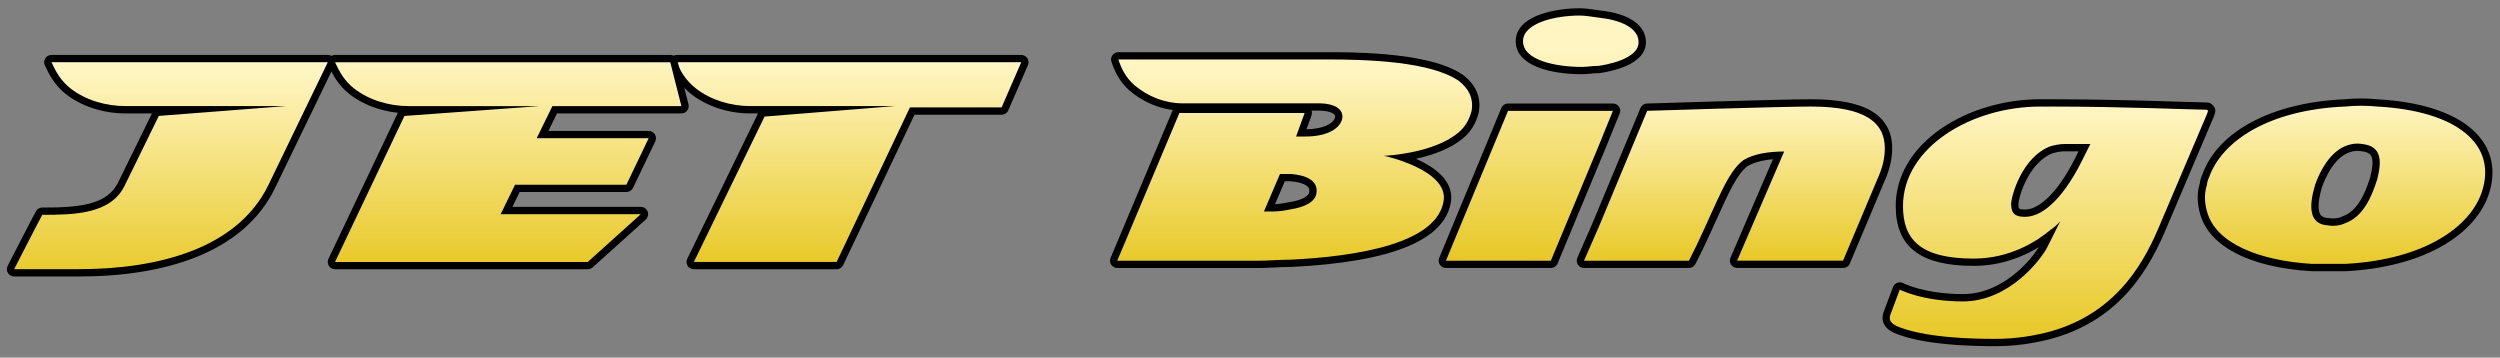
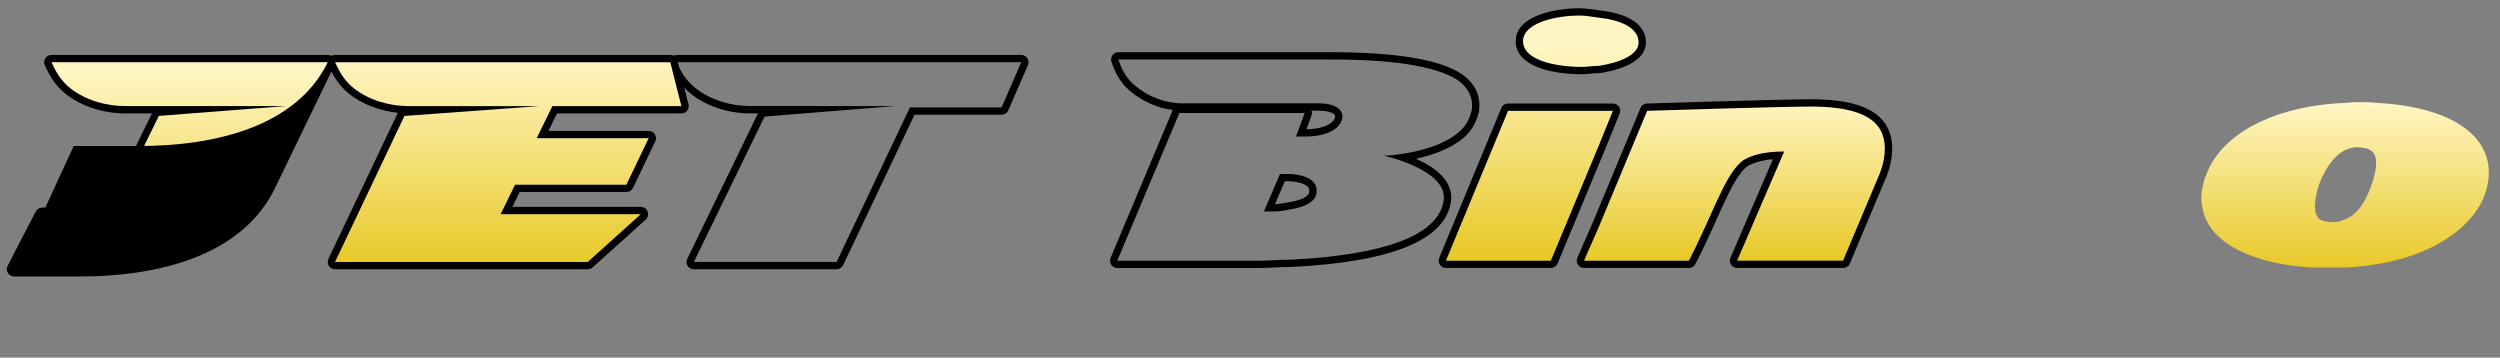
<svg xmlns="http://www.w3.org/2000/svg" version="1.1" id="Layer_1" x="0px" y="0px" viewBox="0 0 1028.91 147.17" style="enable-background:new 0 0 1028.91 147.17;" xml:space="preserve">
  <rect x="0" y="0" width="1028.91" height="147.17" fill="#808080" stroke="none" />
  <style type="text/css">
	.st0{fill-rule:evenodd;clip-rule:evenodd;fill:url(#SVGID_1_);stroke:#413028;stroke-width:2;stroke-miterlimit:10;}
	
		.st1{fill-rule:evenodd;clip-rule:evenodd;fill:url(#SVGID_00000132049982347484950630000018102500606361816758_);stroke:#413028;stroke-width:2;stroke-miterlimit:10;}
	
		.st2{fill-rule:evenodd;clip-rule:evenodd;fill:url(#SVGID_00000129887143750361360910000000636464443190985649_);stroke:#413028;stroke-width:2;stroke-miterlimit:10;}
	.st3{fill:url(#SVGID_00000102536072867903726530000002181152994770737333_);stroke:#413028;stroke-width:2;stroke-miterlimit:10;}
	.st4{fill:url(#SVGID_00000108269730310635513270000004653054230415336621_);stroke:#413028;stroke-width:2;stroke-miterlimit:10;}
	.st5{fill:url(#SVGID_00000132788003058008526460000000713716227780044692_);stroke:#413028;stroke-width:2;stroke-miterlimit:10;}
	.st6{fill:url(#SVGID_00000103238617212427745630000006486974440995649175_);stroke:#413028;stroke-width:2;stroke-miterlimit:10;}
	.st7{fill:url(#SVGID_00000143612288957627259890000017066408084121607869_);stroke:#413028;stroke-width:2;stroke-miterlimit:10;}
	.st8{fill:url(#SVGID_00000033354415777723582290000015140076094612404390_);stroke:#413028;stroke-width:2;stroke-miterlimit:10;}
	.st9{fill-rule:evenodd;clip-rule:evenodd;fill:url(#SVGID_00000011007268122913746790000006455866119212784515_);}
	.st10{fill-rule:evenodd;clip-rule:evenodd;fill:url(#SVGID_00000047035845432140175700000018018278491104458384_);}
	.st11{fill-rule:evenodd;clip-rule:evenodd;fill:url(#SVGID_00000103251162913065020970000012338665365474109362_);}
	.st12{fill:url(#SVGID_00000137097107105506385080000003937625409108370100_);}
	.st13{fill:url(#SVGID_00000120537106956333988250000018201651642109873799_);}
	.st14{fill:url(#SVGID_00000163761228388390722820000002100839027111598756_);}
	.st15{fill:url(#SVGID_00000120545253726506455950000001329189494130114709_);}
	.st16{fill:url(#SVGID_00000181073675132209967120000006109019812109324691_);}
	.st17{fill:url(#SVGID_00000092444069794065245340000010991329137327878059_);}
	.st18{fill-rule:evenodd;clip-rule:evenodd;fill:#413028;}
</style>
  <g>
    <g>
      <linearGradient id="SVGID_1_" gradientUnits="userSpaceOnUse" x1="349.43" y1="108.065" x2="349.43" y2="14.072">
        <stop offset="0" style="stop-color:#E8C929" />
        <stop offset="0.857" style="stop-color:#FFF5C2" />
      </linearGradient>
-       <path style="fill-rule:evenodd;clip-rule:evenodd;fill:url(#SVGID_1_);" d="M285.56,109.32c-0.52,0-1-0.27-1.27-0.7    c-0.27-0.44-0.3-0.99-0.08-1.45l29.1-59.84c0.23-0.48,0.7-0.8,1.23-0.84l16.36-1.31h-22.17c-8.63,0-17.12-2.77-23.29-7.59    c-3.84-3.07-6.31-6.48-8.28-11.4c-0.19-0.46-0.13-0.99,0.15-1.4c0.28-0.41,0.74-0.66,1.24-0.66h141.75c0.51,0,0.98,0.25,1.25,0.68    s0.32,0.96,0.12,1.42L413.6,44.8c-0.24,0.55-0.78,0.9-1.38,0.9h-36.78l-29.77,62.76c-0.25,0.52-0.78,0.86-1.35,0.86H285.56z" />
      <path d="M420.31,25.61L420.31,25.61 M420.31,25.61l-8.08,18.59h-37.73l-30.18,63.61h-58.75l29.1-59.84l53.63-4.31h-59.56    c-7.81,0-16.17-2.43-22.37-7.28c-4.05-3.24-6.19-6.74-7.81-10.78H420.31 M420.31,22.61L420.31,22.61H278.55    c-1,0-1.93,0.49-2.48,1.32s-0.67,1.87-0.3,2.8c2.05,5.12,4.74,8.82,8.72,12.01c6.46,5.05,15.28,7.93,24.24,7.93h3.23l-29.1,59.84    c-0.45,0.93-0.39,2.03,0.15,2.9c0.55,0.88,1.51,1.41,2.54,1.41h58.75c1.16,0,2.21-0.67,2.71-1.71l29.37-61.9h35.84    c1.19,0,2.28-0.71,2.75-1.8l8.04-18.48c0.19-0.4,0.3-0.84,0.3-1.31C423.31,23.95,421.97,22.61,420.31,22.61L420.31,22.61z     M420.31,28.61L420.31,28.61L420.31,28.61L420.31,28.61z" />
    </g>
    <g>
      <linearGradient id="SVGID_00000138550868839178166820000017992310419757940921_" gradientUnits="userSpaceOnUse" x1="209.157" y1="108.764" x2="209.157" y2="10.16">
        <stop offset="0" style="stop-color:#E8C929" />
        <stop offset="0.857" style="stop-color:#FFF5C2" />
      </linearGradient>
      <path style="fill-rule:evenodd;clip-rule:evenodd;fill:url(#SVGID_00000138550868839178166820000017992310419757940921_);" d="    M137.88,109.32c-0.51,0-0.99-0.26-1.27-0.7s-0.31-0.98-0.09-1.45l28.57-60.11c0.23-0.49,0.71-0.81,1.25-0.85l14.38-1.05h-12.39    c-8.79,0-17.38-2.77-23.56-7.59c-4.37-3.5-6.4-7.36-8.25-11.33c-0.22-0.46-0.18-1.01,0.09-1.44c0.28-0.43,0.75-0.69,1.27-0.69    h137.98c0.69,0,1.29,0.47,1.45,1.13l4.58,18.06c0.11,0.45,0.01,0.92-0.27,1.29s-0.72,0.58-1.18,0.58h-52.16l-5,10.21h43.68    c0.52,0,0.99,0.26,1.27,0.7c0.27,0.44,0.31,0.98,0.08,1.45l-9.17,19.14c-0.25,0.52-0.78,0.85-1.35,0.85h-44.88l-4.46,9.13h55.27    c0.62,0,1.18,0.38,1.4,0.96c0.22,0.58,0.06,1.24-0.4,1.65l-21.83,19.68c-0.28,0.25-0.63,0.39-1,0.39H137.88z" />
      <path d="M275.86,25.61l4.58,18.06h-53.09l-6.47,13.21h46.09l-9.17,19.14h-45.82l-5.93,12.13h57.68l-21.84,19.68H137.88    l28.57-60.11l55.51-4.04h-53.63c-8.08,0-16.43-2.43-22.63-7.28c-4.04-3.24-5.93-6.74-7.81-10.78H275.86 M275.86,22.61H137.88    c-1.03,0-1.98,0.52-2.53,1.39c-0.55,0.86-0.62,1.95-0.19,2.88c1.93,4.14,4.04,8.16,8.66,11.85c5.37,4.2,12.45,6.9,19.92,7.69    l-28.57,60.11c-0.44,0.93-0.38,2.02,0.17,2.89c0.55,0.87,1.51,1.4,2.54,1.4H241.9c0.74,0,1.46-0.27,2.01-0.77l21.84-19.68    c0.92-0.83,1.24-2.15,0.79-3.3c-0.45-1.16-1.56-1.92-2.8-1.92h-52.87l3-6.13h43.94c1.15,0,2.21-0.66,2.71-1.7l9.17-19.14    c0.45-0.93,0.38-2.02-0.17-2.89c-0.55-0.87-1.51-1.4-2.54-1.4h-41.28l3.53-7.21h51.22c0.93,0,1.8-0.43,2.37-1.16    c0.57-0.73,0.77-1.68,0.54-2.58l-4.58-18.06C278.43,23.54,277.23,22.61,275.86,22.61L275.86,22.61z" />
    </g>
    <g>
      <linearGradient id="SVGID_00000000190578301012193590000008498512462194354592_" gradientUnits="userSpaceOnUse" x1="70.364" y1="114.959" x2="70.364" y2="15.201">
        <stop offset="0" style="stop-color:#E8C929" />
        <stop offset="0.857" style="stop-color:#FFF5C2" />
      </linearGradient>
      <path style="fill-rule:evenodd;clip-rule:evenodd;fill:url(#SVGID_00000000190578301012193590000008498512462194354592_);" d="    M5.82,112.28c-0.52,0-1.01-0.27-1.28-0.72c-0.27-0.45-0.29-1-0.05-1.47c0.43-0.84,10.54-20.54,11.62-22.43    c0.27-0.47,0.76-0.75,1.3-0.75c12.13,0,27.23,0,32.61-11.27l14.02-28.59c0.23-0.48,0.7-0.79,1.23-0.83l13.55-1.05H51.63    c-8.8,0-17.39-2.77-23.55-7.59c-4.38-3.51-6.41-7.36-8.26-11.33c-0.22-0.46-0.18-1.01,0.09-1.44c0.28-0.43,0.75-0.69,1.27-0.69    h113.73c0.52,0,1,0.27,1.27,0.7s0.3,0.99,0.08,1.45l-24.52,50.68c-11.17,22.79-39.3,35.34-79.23,35.34H5.82z" />
-       <path d="M134.91,25.61L134.91,25.61 M134.91,25.61l-24.52,50.68c-12.94,26.41-46.08,34.49-77.88,34.49c-20.48,0-26.68,0-26.68,0    S16.33,90.29,17.4,88.41c13.21,0,28.3-0.27,33.96-12.13l14.01-28.58l52.29-4.04H51.63c-8.08,0-16.44-2.43-22.63-7.28    c-4.05-3.24-5.94-6.74-7.82-10.78H134.91 M134.91,22.61L134.91,22.61H21.18c-1.03,0-1.98,0.52-2.53,1.39    c-0.55,0.86-0.62,1.95-0.19,2.88c1.93,4.14,4.04,8.16,8.67,11.86c6.45,5.05,15.37,7.93,24.5,7.93h10.92l-13.88,28.3    c-4.61,9.67-16.89,10.45-31.27,10.45c-1.08,0-2.07,0.58-2.6,1.51c-1.1,1.92-11.22,21.65-11.65,22.49    c-0.48,0.93-0.44,2.04,0.11,2.93c0.54,0.89,1.51,1.44,2.56,1.44H32.5c18.2,0,34.04-2.54,47.09-7.54    c15.9-6.1,27.17-15.73,33.49-28.63l24.48-50.58c0.23-0.42,0.35-0.9,0.35-1.41C137.91,23.95,136.57,22.61,134.91,22.61    L134.91,22.61z M134.91,28.61L134.91,28.61L134.91,28.61L134.91,28.61z" />
+       <path d="M134.91,25.61L134.91,25.61 M134.91,25.61c-12.94,26.41-46.08,34.49-77.88,34.49c-20.48,0-26.68,0-26.68,0    S16.33,90.29,17.4,88.41c13.21,0,28.3-0.27,33.96-12.13l14.01-28.58l52.29-4.04H51.63c-8.08,0-16.44-2.43-22.63-7.28    c-4.05-3.24-5.94-6.74-7.82-10.78H134.91 M134.91,22.61L134.91,22.61H21.18c-1.03,0-1.98,0.52-2.53,1.39    c-0.55,0.86-0.62,1.95-0.19,2.88c1.93,4.14,4.04,8.16,8.67,11.86c6.45,5.05,15.37,7.93,24.5,7.93h10.92l-13.88,28.3    c-4.61,9.67-16.89,10.45-31.27,10.45c-1.08,0-2.07,0.58-2.6,1.51c-1.1,1.92-11.22,21.65-11.65,22.49    c-0.48,0.93-0.44,2.04,0.11,2.93c0.54,0.89,1.51,1.44,2.56,1.44H32.5c18.2,0,34.04-2.54,47.09-7.54    c15.9-6.1,27.17-15.73,33.49-28.63l24.48-50.58c0.23-0.42,0.35-0.9,0.35-1.41C137.91,23.95,136.57,22.61,134.91,22.61    L134.91,22.61z M134.91,28.61L134.91,28.61L134.91,28.61L134.91,28.61z" />
    </g>
  </g>
  <g>
    <g>
      <linearGradient id="SVGID_00000142859370141527999700000016778204875794958493_" gradientUnits="userSpaceOnUse" x1="532.85" y1="108.213" x2="532.85" y2="15.772">
        <stop offset="0" style="stop-color:#E8C929" />
        <stop offset="0.857" style="stop-color:#FFF5C2" />
      </linearGradient>
-       <path style="fill:url(#SVGID_00000142859370141527999700000016778204875794958493_);" d="M459.84,108.79    c-0.5,0-0.97-0.25-1.25-0.67c-0.28-0.42-0.33-0.95-0.13-1.41l25.56-60.79c0.23-0.56,0.78-0.92,1.38-0.92h51.54    c0.49,0,0.95,0.24,1.23,0.64c0.28,0.4,0.35,0.91,0.18,1.37l-2.79,7.67h1.82c7.21,0,12.38-2.27,13.52-5.92    c0.21-0.99,0.04-1.8-0.5-2.47c-1.15-1.43-3.97-2.26-7.74-2.26h-55.95c-7.43,0-14.82-2.79-20.79-7.84    c-4.11-3.59-5.87-7.7-7.06-11.24c-0.15-0.46-0.08-0.96,0.21-1.35c0.28-0.39,0.73-0.62,1.22-0.62h86.79    c27.62,0,45.34,2.97,54.16,9.08c4.85,3.75,6.82,8.38,5.91,13.81c-0.01,0.04-0.01,0.08-0.02,0.11c-0.99,3.96-2.98,7.28-5.78,9.6    c-6.51,5.66-16.82,8.16-23.93,9.24c5.1,1.8,11.44,4.72,15.13,8.82c2.43,2.7,3.49,5.63,3.16,8.71    c-2.32,19.02-36.31,24.65-64.42,26.02c-2.52,0-4.76,0.11-6.93,0.22c-2.15,0.11-4.17,0.21-6.36,0.21H459.84z M524.16,85.53    c2.46,0,4.5-0.4,6.66-0.83l0.1-0.02c5.59-0.87,9.08-2.85,9.38-5.32c0.22-1.33-0.01-2.36-0.68-3.22c-1.3-1.66-4.31-2.73-8.46-3.04    h-3.36l-5.32,12.43H524.16z" />
      <path d="M547.07,24.47c15.86,0,41.84,0.87,53.31,8.81c3.97,3.07,6.17,7.04,5.28,12.33c-0.88,3.53-2.64,6.61-5.28,8.81    c-10.13,8.81-30.4,9.7-30.85,9.7c0.44,0,26,5.72,24.68,18.07c-2.2,18.05-35.69,23.35-63.01,24.68c-4.85,0-8.81,0.43-13.22,0.43    h-58.16L485.4,46.5h45.81h5.73l-3.52,9.68h3.96c7.92,0,13.65-2.65,14.97-7.04c0.88-3.97-2.64-6.61-9.69-6.61h-11.46h-44.5    c-7.05,0-14.1-2.64-19.82-7.49c-3.53-3.08-5.28-6.62-6.61-10.57h70.93H547.07 M520.2,87.03h3.96c2.65,0,4.85-0.44,7.05-0.88    c5.73-0.89,10.14-3.08,10.58-6.61c0.88-5.29-4.41-7.5-10.58-7.94h-0.44h-3.97L520.2,87.03 M547.07,21.47h-15.86h-70.93    c-0.97,0-1.87,0.46-2.43,1.25c-0.56,0.78-0.72,1.79-0.41,2.71c1.25,3.73,3.12,8.06,7.48,11.88c5.19,4.39,11.37,7.14,17.75,7.97    c-0.01,0.02-0.02,0.05-0.03,0.07l-25.56,60.79c-0.39,0.93-0.29,1.99,0.27,2.82c0.56,0.84,1.49,1.34,2.5,1.34H518    c2.22,0,4.37-0.11,6.44-0.21c2.15-0.11,4.37-0.22,6.78-0.22c0.05,0,0.1,0,0.15,0c41.72-2.03,63.87-11.22,65.84-27.31    c0.38-3.56-0.81-6.89-3.53-9.92c-2.77-3.08-6.86-5.49-10.9-7.3c6.59-1.44,14.25-4.02,19.56-8.63c3.03-2.53,5.19-6.12,6.25-10.37    c0.02-0.08,0.03-0.15,0.05-0.23c1.01-6.01-1.15-11.13-6.41-15.2c-0.04-0.03-0.08-0.06-0.13-0.09    C593.01,24.53,575.01,21.47,547.07,21.47L547.07,21.47z M539.78,45.53h2.89c3.84,0,5.91,0.88,6.57,1.7    c0.12,0.14,0.35,0.43,0.22,1.16c-0.96,2.87-5.53,4.74-11.75,4.8l2.05-5.66C540,46.87,540,46.17,539.78,45.53L539.78,45.53z     M528.79,74.6h1.99h0.32c3.59,0.27,6.33,1.19,7.34,2.47c0.28,0.35,0.57,0.89,0.39,1.98c-0.01,0.04-0.01,0.08-0.02,0.12    c-0.17,1.4-2.73,3.19-8.06,4.01c-0.04,0.01-0.08,0.01-0.12,0.02l-0.1,0.02c-1.91,0.38-3.72,0.74-5.78,0.79L528.79,74.6    L528.79,74.6z" />
    </g>
    <g>
      <g>
        <linearGradient id="SVGID_00000013889851081414078200000003866753006521159595_" gradientUnits="userSpaceOnUse" x1="629.46" y1="105.691" x2="629.46" y2="2.29">
          <stop offset="0" style="stop-color:#E8C929" />
          <stop offset="0.857" style="stop-color:#FFF5C2" />
        </linearGradient>
        <path style="fill:url(#SVGID_00000013889851081414078200000003866753006521159595_);" d="M595.1,108.79     c-0.5,0-0.97-0.25-1.25-0.67s-0.33-0.94-0.14-1.41L599,93.95l20.27-48.91c0.23-0.56,0.78-0.93,1.39-0.93h43.17     c0.5,0,0.97,0.25,1.24,0.66c0.28,0.41,0.33,0.94,0.15,1.4l-5.73,14.1l-19.83,47.6c-0.23,0.56-0.78,0.92-1.38,0.92H595.1z" />
        <path d="M663.82,45.61L663.82,45.61 M663.82,45.61l-5.73,14.1l-19.82,47.59h-37.89h-5.28l5.28-12.77l20.27-48.91h37.44H663.82      M663.83,42.61L663.83,42.61h-5.73h-37.44c-1.21,0-2.31,0.73-2.77,1.85l-20.27,48.91l-5.29,12.77c-0.38,0.93-0.28,1.98,0.28,2.81     c0.56,0.83,1.49,1.33,2.49,1.33h5.28h37.89c1.21,0,2.3-0.73,2.77-1.85l19.82-47.59l5.69-14.01c0.17-0.38,0.27-0.8,0.27-1.24     C666.83,43.95,665.48,42.61,663.83,42.61L663.83,42.61z M663.82,48.61L663.82,48.61L663.82,48.61L663.82,48.61z" />
      </g>
      <g>
        <linearGradient id="SVGID_00000067216303556577785360000004752669548781141637_" gradientUnits="userSpaceOnUse" x1="650.607" y1="116.73" x2="650.607" y2="4.135">
          <stop offset="0" style="stop-color:#E8C929" />
          <stop offset="0.857" style="stop-color:#FFF5C2" />
        </linearGradient>
        <path style="fill:url(#SVGID_00000067216303556577785360000004752669548781141637_);" d="M651.05,29.04     c-11.87,0-25.73-3.16-25.73-12.07c0-8.29,12.88-12.07,24.84-12.07c1.96,0,4.17,0.32,6.73,0.69l1.41,0.2     c11.16,1.17,17.59,5.41,17.59,11.62c0,5.34-6.4,9.41-17.56,11.16c-0.08,0.01-0.15,0.02-0.23,0.02c-1.31,0-2.53,0.12-3.71,0.23     C653.24,28.94,652.17,29.04,651.05,29.04z" />
        <path d="M650.16,6.4c2.2,0,4.85,0.44,7.93,0.88c8.37,0.88,16.3,3.95,16.3,10.14c0,5.28-7.93,8.37-16.3,9.68     c-2.65,0-4.85,0.44-7.04,0.44c-10.58,0-24.23-2.65-24.23-10.57C626.82,9.47,640.04,6.4,650.16,6.4 M650.16,3.4     c-9.78,0-26.34,2.86-26.34,13.57c0,10.01,14.07,13.57,27.23,13.57c1.19,0,2.35-0.11,3.48-0.22c1.14-0.11,2.32-0.22,3.57-0.22     c0.16,0,0.31-0.01,0.47-0.04c12.14-1.91,18.83-6.4,18.83-12.65c0-7.06-6.9-11.84-18.93-13.11c-0.46-0.07-0.92-0.13-1.36-0.2     C654.49,3.73,652.23,3.4,650.16,3.4L650.16,3.4z" />
      </g>
    </g>
    <g>
      <linearGradient id="SVGID_00000088828907735774482400000003624602626611451779_" gradientUnits="userSpaceOnUse" x1="965.151" y1="109.932" x2="965.151" y2="31.746">
        <stop offset="0" style="stop-color:#E8C929" />
        <stop offset="0.857" style="stop-color:#FFF5C2" />
      </linearGradient>
      <path style="fill:url(#SVGID_00000088828907735774482400000003624602626611451779_);" d="M951.51,110.12    c-24.58-1.5-41.23-9.99-44.63-22.7c-1.16-4.07-1.18-8.11-0.04-11.67c0.07-1.09,0.52-2.44,0.99-3.4    c6.17-17.28,28.11-28.77,57.28-30c2.15-0.22,4.42-0.33,6.67-0.33c2.24,0,4.52,0.11,6.76,0.34c20.47,1.1,35.42,6.98,42.02,16.54    c3.97,5.75,4.81,12.74,2.43,20.21c-4.11,13.12-21.69,29.12-57.74,31.01c-0.03,0-0.05,0-0.08,0H951.51z M970.17,60.6    c-1.42,0-2.83,0.3-4.45,0.95c-6.29,2.69-9.89,10.53-11.48,14.97c-1.85,6.18-2,10.5-0.42,12.76c0.86,1.22,2.29,1.88,4.37,1.99    c0.05,0,0.11,0.01,0.16,0.02c0.61,0.1,1.24,0.15,1.87,0.15c1.58,0,3.14-0.33,4.28-0.9c0.06-0.03,0.11-0.05,0.17-0.07    c6.9-2.43,10.19-10.42,12.28-17.1c0.87-3.48,1.68-7.88-0.01-10.31c-0.9-1.29-2.5-2.03-4.88-2.29    C971.35,60.65,970.76,60.6,970.17,60.6z" />
-       <path d="M971.77,43.52c2.2,0,4.41,0.11,6.61,0.33c32.6,1.76,49.35,15.42,43.17,34.8c-4.41,14.11-22.91,28.21-56.39,29.96    c-3.97,0-8.82,0-13.66,0c-21.59-1.32-39.65-8.38-43.18-21.59c-0.88-3.09-1.32-7.04,0-11.02c0-0.87,0.44-2.2,0.88-3.07    c5.3-14.98,24.68-27.77,55.96-29.08C967.36,43.63,969.56,43.52,971.77,43.52 M960.21,92.93c1.89,0,3.66-0.41,4.95-1.06    c7.49-2.64,11-11.02,13.22-18.07c1.77-7.04,2.2-13.65-6.17-14.53c-0.71-0.12-1.39-0.17-2.04-0.17c-1.78,0-3.39,0.41-5,1.05    c-6.17,2.64-10.13,9.69-12.34,15.86c-2.65,8.81-2.65,16.31,5.28,16.75C958.81,92.88,959.52,92.93,960.21,92.93 M971.77,40.52    c-2.26,0-4.56,0.11-6.82,0.34c-29.71,1.27-52.11,13.1-58.52,30.91c-0.46,0.97-0.96,2.4-1.08,3.69c-1.17,3.8-1.14,8.08,0.09,12.4    c3.62,13.52,20.34,22.19,45.88,23.76c0.06,0,0.12,0.01,0.18,0.01h13.66c0.05,0,0.1,0,0.16,0c15.93-0.83,29.92-4.55,40.46-10.76    c9.46-5.57,16.08-13.13,18.63-21.3c2.52-7.92,1.61-15.36-2.63-21.5c-6.87-9.94-22.2-16.05-43.18-17.19    C976.34,40.63,974.04,40.52,971.77,40.52L971.77,40.52z M966.31,62.92c1.44-0.57,2.63-0.83,3.86-0.83c0.51,0,1.01,0.04,1.55,0.13    c0.06,0.01,0.12,0.02,0.18,0.02c1.9,0.2,3.19,0.76,3.81,1.65c1.35,1.93,0.53,6.09-0.22,9.08c-1.99,6.34-5.08,13.85-11.33,16.05    c-0.12,0.04-0.24,0.09-0.35,0.15c-0.93,0.47-2.25,0.74-3.61,0.74c-0.55,0-1.09-0.04-1.62-0.13c-0.11-0.02-0.21-0.03-0.32-0.03    c-2.36-0.13-3.01-1.05-3.22-1.36c-0.73-1.05-1.62-3.93,0.63-11.46C957.19,72.74,960.56,65.4,966.31,62.92L966.31,62.92z" />
    </g>
    <g>
      <linearGradient id="SVGID_00000111182892386468709410000011712703865477573557_" gradientUnits="userSpaceOnUse" x1="843.275" y1="138.005" x2="843.275" y2="28.909">
        <stop offset="0" style="stop-color:#E8C929" />
        <stop offset="0.857" style="stop-color:#FFF5C2" />
      </linearGradient>
-       <path style="fill:url(#SVGID_00000111182892386468709410000011712703865477573557_);" d="M821.1,140.97    c-23.88,0-35.55-2.95-41.13-5.42c-3.11-1.55-4.16-3.43-3.48-6.14c0.01-0.06,0.03-0.11,0.05-0.16l3.96-10.57    c0.15-0.4,0.47-0.72,0.87-0.88c0.17-0.07,0.35-0.1,0.53-0.1c0.24,0,0.48,0.06,0.7,0.17c0.09,0.05,9.18,4.68,25.3,4.68    c18.63,0,31.31-17.35,33.45-21.64l1.94-3.86c-5.92,4.59-16.66,10.88-30.99,10.88c-21.15,0-30.58-7.12-30.58-23.1    c0-11.83,6.49-22.77,18.28-30.81c10.86-7.41,25.3-11.66,39.62-11.66h4.41c21.39,0,42.23,0.66,54.68,1.05    c4.8,0.15,8.27,0.26,9.63,0.26c0.4,0,0.78,0.16,1.06,0.44l0.44,0.44c0.4,0.4,0.54,1,0.36,1.54l-0.44,1.31    c-0.01,0.04-0.03,0.07-0.04,0.11l-18.94,44.51c-7.09,17.24-18.78,38.04-46.35,45.8C836.52,139.94,828.9,140.97,821.1,140.97z     M844.46,61.59c-11.09,4.18-15.25,19.53-15.25,22.35c0,3.22,1.11,3.79,4.22,3.79c3.01,0,6.24-1.5,9.58-4.46    c4.33-3.87,8.52-9.79,12.43-17.62l2.44-4.88h-8.14C847.71,60.77,846.06,61.18,844.46,61.59z" />
-       <path d="M844.01,43.85c29.96,0,59.47,1.32,64.31,1.32l0.44,0.44l-0.44,1.32l-18.94,44.51c-6.16,14.99-17.19,37.02-45.38,44.94    c-6.62,1.78-14.1,3.09-22.91,3.09c-25.99,0-36.56-3.54-40.53-5.29c-2.64-1.31-3.08-2.63-2.64-4.41l3.96-10.57    c0,0,9.25,4.85,26,4.85c18.94,0,32.15-17.18,34.79-22.47l1.33-2.65l3.96-7.93c0,0-1.32,1.77-3.96,3.53    c-5.74,4.85-16.74,11.9-31.72,11.9c-22.03,0-29.08-7.94-29.08-21.6c0-24.23,28.2-40.97,56.4-40.97H844.01 M833.43,89.23    c3.08,0,6.61-1.32,10.58-4.84c3.96-3.53,8.37-9.26,12.77-18.07l3.53-7.05h-10.57c-2.2,0-3.97,0.44-5.73,0.88    c-11.9,4.41-16.3,20.71-16.3,23.79C827.71,88.35,829.92,89.23,833.43,89.23 M844.01,40.85h-4.41c-14.61,0-29.36,4.34-40.46,11.92    c-12.21,8.33-18.93,19.71-18.93,32.05c0,16.79,10.19,24.6,32.08,24.6c11.33,0,20.47-3.81,26.86-7.72    c-3.56,5.66-15.08,19.34-31.26,19.34c-15.83,0-24.52-4.46-24.6-4.51c-0.43-0.23-0.91-0.34-1.39-0.34c-0.36,0-0.72,0.07-1.07,0.2    c-0.8,0.31-1.44,0.94-1.74,1.75l-3.96,10.57c-0.04,0.11-0.07,0.22-0.1,0.33c-0.84,3.38,0.57,6.01,4.21,7.82    c0.04,0.02,0.08,0.04,0.12,0.06c5.72,2.53,17.6,5.55,41.74,5.55c7.94,0,15.69-1.04,23.69-3.19c28.23-7.94,40.15-29.12,47.37-46.7    l18.92-44.48c0.03-0.07,0.06-0.14,0.08-0.21l0.44-1.32c0.37-1.08,0.09-2.28-0.72-3.08l-0.44-0.44c-0.56-0.56-1.32-0.88-2.12-0.88    c-1.34,0-4.8-0.11-9.58-0.26C886.28,41.51,865.43,40.85,844.01,40.85L844.01,40.85z M844.91,63.02c1.54-0.39,3.02-0.75,4.83-0.75    h5.72l-1.36,2.71c-3.82,7.65-7.89,13.43-12.09,17.17c-3.05,2.7-5.94,4.08-8.58,4.08c-2.63,0-2.72-0.23-2.72-2.29    C830.71,81.63,834.63,66.95,844.91,63.02L844.91,63.02z" />
    </g>
    <g>
      <linearGradient id="SVGID_00000139277900837827024670000001054206027512834694_" gradientUnits="userSpaceOnUse" x1="713.821" y1="106.923" x2="713.821" y2="30.726">
        <stop offset="0" style="stop-color:#E8C929" />
        <stop offset="0.857" style="stop-color:#FFF5C2" />
      </linearGradient>
      <path style="fill:url(#SVGID_00000139277900837827024670000001054206027512834694_);" d="M714.94,108.79    c-0.5,0-0.98-0.25-1.25-0.68c-0.28-0.42-0.32-0.95-0.12-1.42l18.45-42.79c-5.81,0.22-10.38,1.3-13.6,3.23    c-4.67,3.46-8.07,11-13.22,22.38c-1.65,3.65-3.52,7.78-5.65,12.26l-3.09,6.19c-0.25,0.51-0.77,0.83-1.34,0.83h-43.18    c-0.51,0-0.98-0.26-1.26-0.68c-0.28-0.42-0.32-0.96-0.12-1.42l6.17-14.1l19.82-47.56c0.23-0.54,0.75-0.9,1.34-0.92    c0.55-0.02,55.23-1.76,67.45-1.76c21.46,0,31.89,6.11,31.89,18.68c0,4.32-1.02,8.58-3.22,13.4l-14.08,33.45    c-0.23,0.56-0.78,0.92-1.38,0.92H714.94z" />
      <path d="M745.33,43.85c22.46,0,30.39,6.61,30.39,17.18c0,3.96-0.88,7.94-3.08,12.77l-14.1,33.49h-43.61l19.37-44.93    c-6.16,0-12.34,0.87-16.73,3.52c-6.61,4.84-10.58,16.74-19.39,35.25l-3.08,6.17h-37.01h-6.17l6.17-14.1l19.83-47.59    C677.93,45.61,732.99,43.85,745.33,43.85 M745.33,40.85c-12.24,0-65.25,1.69-67.5,1.76c-1.18,0.04-2.22,0.76-2.67,1.84    l-19.82,47.56l-6.16,14.07c-0.41,0.93-0.32,2,0.24,2.84c0.55,0.85,1.5,1.36,2.51,1.36h6.17h37.01c1.14,0,2.18-0.64,2.68-1.66    l3.08-6.17c0.01-0.02,0.02-0.03,0.03-0.05c2.14-4.49,4.01-8.63,5.66-12.29c5.03-11.12,8.36-18.5,12.69-21.75    c2.56-1.5,6.05-2.45,10.43-2.83l-17.48,40.55c-0.4,0.93-0.31,1.99,0.25,2.84c0.55,0.84,1.5,1.35,2.51,1.35h43.61    c1.21,0,2.3-0.72,2.77-1.84l14.08-33.45c2.27-5,3.33-9.44,3.33-13.98c0-6.65-2.76-11.73-8.19-15.1    C765.03,42.51,756.78,40.85,745.33,40.85L745.33,40.85z" />
    </g>
  </g>
</svg>